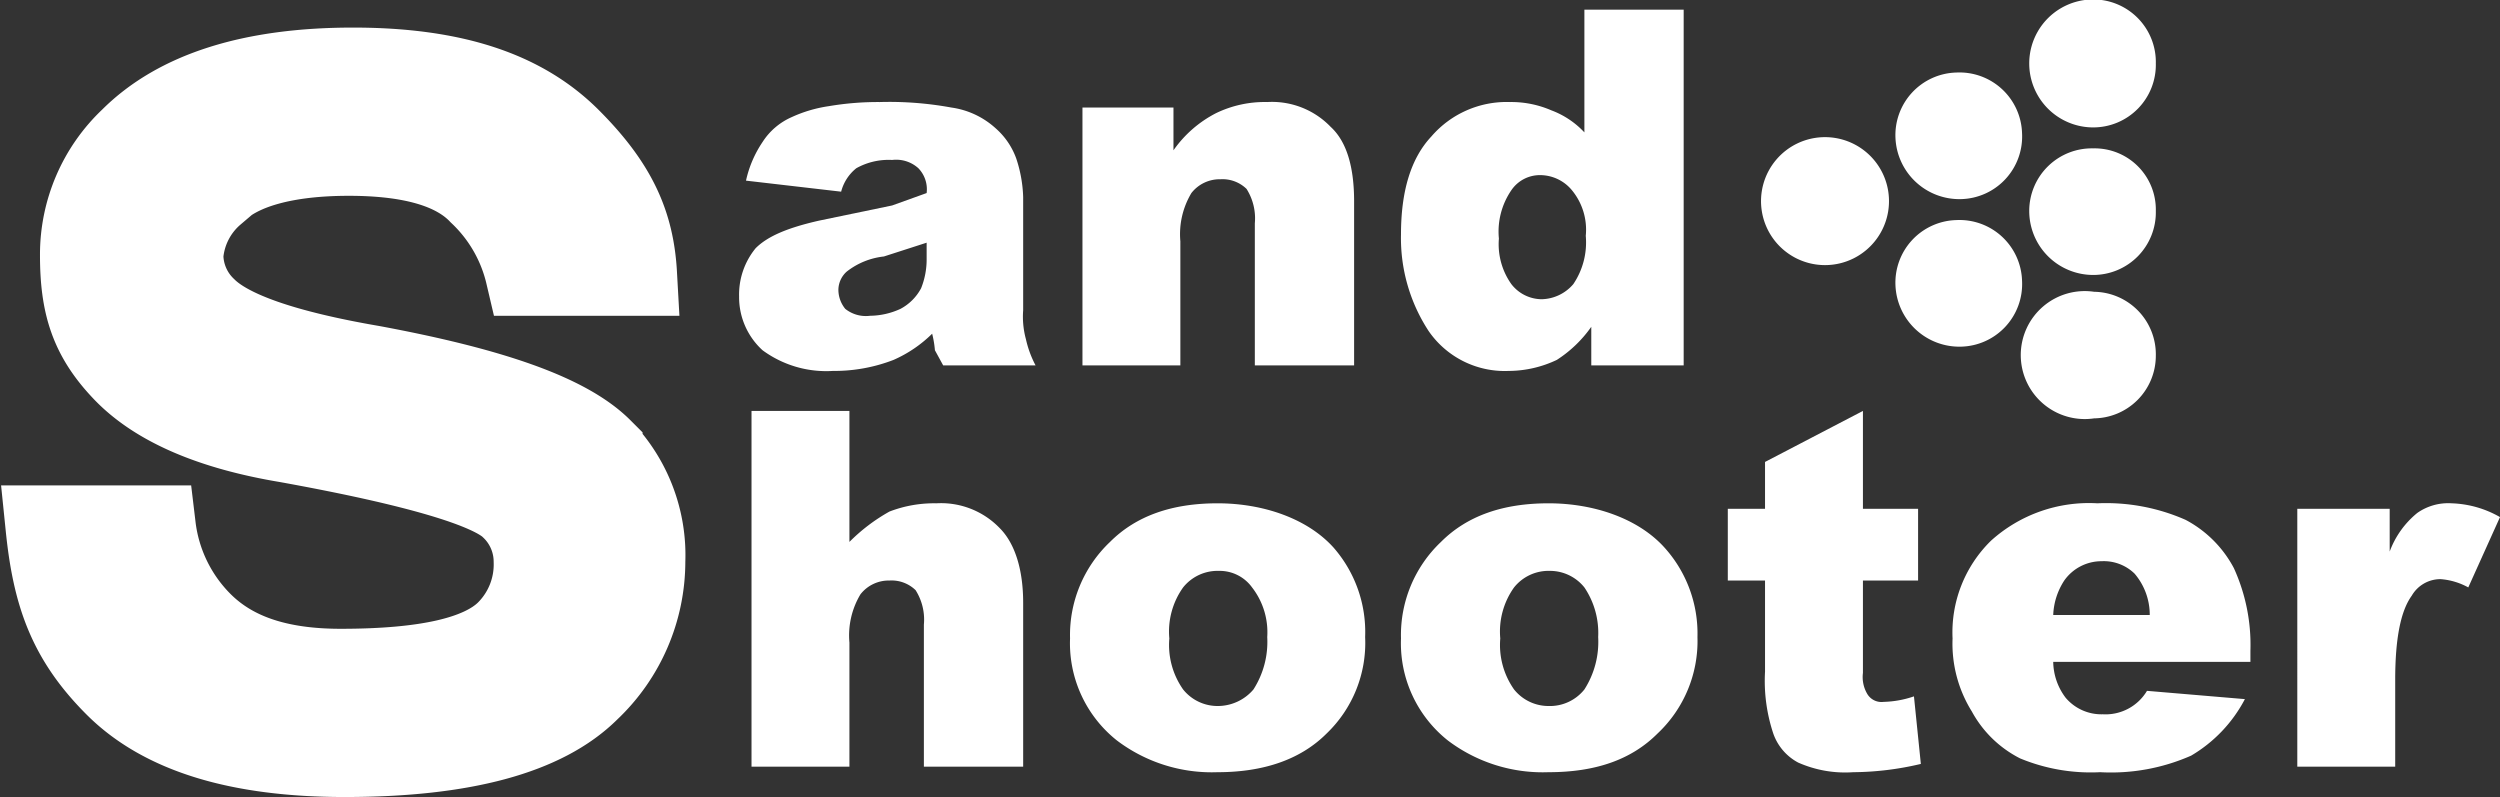
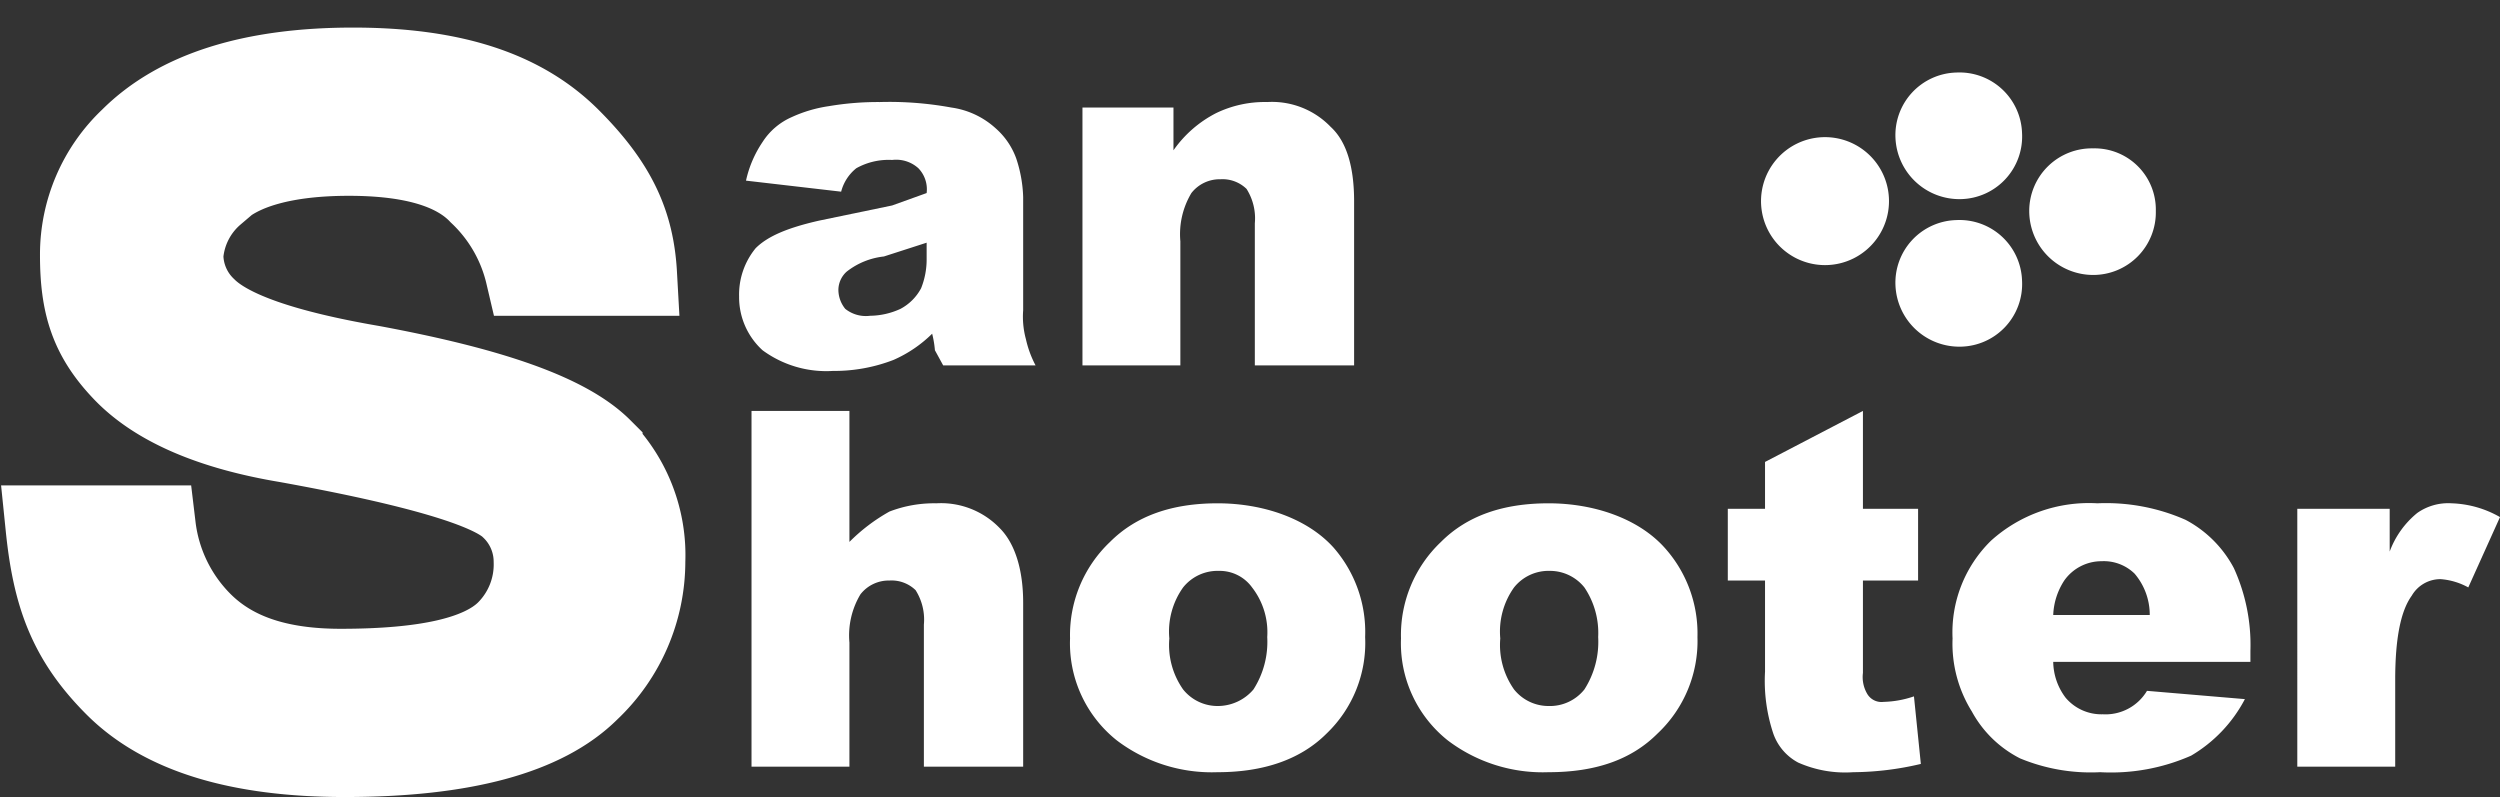
<svg xmlns="http://www.w3.org/2000/svg" width="181.3" height="57.8" viewBox="0 0 181.3 57.8">
  <rect x="0" y="0" width="181.3" height="57.8" fill="#333333" stroke="none" />
  <defs>
    <style>
      .cls-1, .cls-2, .cls-3 {
        fill: #fff;
      }

      .cls-1, .cls-2 {
        stroke: #fff;
      }

      .cls-1 {
        stroke-width: 6px;
      }

      .cls-2 {
        stroke-width: 1.68px;
      }
    </style>
  </defs>
  <g id="レイヤー_2" data-name="レイヤー 2">
    <g id="レイヤー_1-2" data-name="レイヤー 1">
      <g>
        <path class="cls-1" d="M11.2,38.2a11.9,11.9,0,0,0,3.4,7c2.3,2.3,5.6,3.4,10.1,3.4,6.2,0,10.2-.9,12.1-2.8a6.9,6.9,0,0,0,2-5.1,5.4,5.4,0,0,0-1.7-3.9c-1.5-1.5-6.9-3.1-16.3-4.8-5.4-.9-9.4-2.6-11.8-5.1s-3.1-4.8-3.1-8.4a11.5,11.5,0,0,1,3.6-8.4C12.9,6.7,18.3,5,25.6,5s12.3,1.7,15.7,5.1,4.6,6.2,4.8,9.8H38.2A11.8,11.8,0,0,0,34.8,14c-1.8-1.9-5-2.8-9.5-2.8s-8,.9-9.8,2.8a6.6,6.6,0,0,0-2.3,4.5,5.4,5.4,0,0,0,1.7,3.9c1.7,1.7,5.7,3.1,12.1,4.2,8.6,1.6,14.1,3.5,16.6,6a11,11,0,0,1,3.1,8.1,12.8,12.8,0,0,1-4,9.3Q37.9,54.8,25,54.8c-7.7,0-13.2-1.7-16.6-5.1s-4.5-6.6-5-11.5Z" />
        <g>
          <g>
            <g>
              <path class="cls-2" d="M136.1,15.2a3.8,3.8,0,0,1-7.5,0,3.8,3.8,0,1,1,7.5,0Z" />
              <g>
                <path class="cls-2" d="M145.8,9.7a3.7,3.7,0,0,1-3.6,3.9,3.8,3.8,0,0,1-3.9-3.6,3.7,3.7,0,0,1,3.6-3.9A3.7,3.7,0,0,1,145.8,9.7Z" />
                <path class="cls-2" d="M145.8,20.4a3.7,3.7,0,0,1-3.6,3.9,3.8,3.8,0,0,1-3.9-3.6,3.7,3.7,0,0,1,3.6-3.9A3.7,3.7,0,0,1,145.8,20.4Z" />
              </g>
              <g>
                <path class="cls-2" d="M155.5,15.3a3.7,3.7,0,0,1-3.7,3.8,3.8,3.8,0,0,1-3.8-3.8,3.7,3.7,0,0,1,3.8-3.7A3.6,3.6,0,0,1,155.5,15.3Z" />
-                 <path class="cls-2" d="M155.5,4.6a3.7,3.7,0,0,1-3.7,3.8,3.8,3.8,0,0,1,0-7.6A3.7,3.7,0,0,1,155.5,4.6Z" />
-                 <path class="cls-2" d="M155.5,25.8a3.7,3.7,0,0,1-3.7,3.7,3.8,3.8,0,1,1,0-7.5A3.7,3.7,0,0,1,155.5,25.8Z" />
              </g>
            </g>
            <g>
              <path class="cls-3" d="M61,13.9l-6.9-.8a8.1,8.1,0,0,1,1.2-2.8,4.8,4.8,0,0,1,2.1-1.8,9.8,9.8,0,0,1,2.7-.8,21.3,21.3,0,0,1,3.7-.3,24.9,24.9,0,0,1,5.2.4,6,6,0,0,1,3.2,1.5,5.3,5.3,0,0,1,1.5,2.2,9.7,9.7,0,0,1,.5,2.8v8.2a6.2,6.2,0,0,0,.2,2.1,7.6,7.6,0,0,0,.7,1.9H68.4l-.6-1.1a7.4,7.4,0,0,0-.2-1.2,9.3,9.3,0,0,1-2.8,1.9,11.9,11.9,0,0,1-4.4.8,7.8,7.8,0,0,1-5.1-1.5,5.2,5.2,0,0,1-1.7-3.9A5.3,5.3,0,0,1,54.8,18c.9-.9,2.4-1.5,4.6-2l5.3-1.1,2.5-.9a2.2,2.2,0,0,0-.6-1.8,2.4,2.4,0,0,0-1.9-.6,4.8,4.8,0,0,0-2.6.6A3.2,3.2,0,0,0,61,13.9Zm6.2,3.7-3.1,1a5.3,5.3,0,0,0-2.7,1.1,1.8,1.8,0,0,0-.6,1.3,2.2,2.2,0,0,0,.5,1.4,2.4,2.4,0,0,0,1.8.5,5.4,5.4,0,0,0,2.2-.5,3.6,3.6,0,0,0,1.5-1.5,5.6,5.6,0,0,0,.4-2.1Z" />
              <path class="cls-3" d="M78.5,7.8h6.6v3.1a8.5,8.5,0,0,1,3.1-2.7,8.1,8.1,0,0,1,3.7-.8,5.9,5.9,0,0,1,4.6,1.8c1.2,1.1,1.7,3,1.7,5.4V26.5H91V16.2a4,4,0,0,0-.6-2.5,2.5,2.5,0,0,0-1.9-.7,2.6,2.6,0,0,0-2.1,1,5.8,5.8,0,0,0-.8,3.5v9H78.5Z" />
-               <path class="cls-3" d="M122.1.7V26.5h-6.7V23.7a9,9,0,0,1-2.5,2.4,8.2,8.2,0,0,1-3.5.8,6.7,6.7,0,0,1-5.8-2.9,12.3,12.3,0,0,1-2-7c0-3.1.7-5.5,2.2-7.1a7.2,7.2,0,0,1,5.7-2.5,7.3,7.3,0,0,1,3,.6,6.3,6.3,0,0,1,2.4,1.6V.7ZM115,17.1a4.5,4.5,0,0,0-1-3.3,3,3,0,0,0-2.3-1.1,2.5,2.5,0,0,0-2.1,1.1,5.3,5.3,0,0,0-.9,3.5,5,5,0,0,0,.9,3.3,2.8,2.8,0,0,0,2.2,1.1,3.1,3.1,0,0,0,2.3-1.1A5.4,5.4,0,0,0,115,17.1Z" />
            </g>
          </g>
          <g>
            <path class="cls-3" d="M54.5,29.8h7.1v9.5a13.1,13.1,0,0,1,2.9-2.2,9,9,0,0,1,3.4-.6,5.9,5.9,0,0,1,4.6,1.8c1.1,1.1,1.7,3,1.7,5.4V55.6H67V45.3a4,4,0,0,0-.6-2.5,2.5,2.5,0,0,0-1.9-.7,2.6,2.6,0,0,0-2.1,1,5.8,5.8,0,0,0-.8,3.5v9H54.5Z" />
            <path class="cls-3" d="M77.6,46.3a9.3,9.3,0,0,1,2.9-7c1.9-1.9,4.5-2.8,7.8-2.8s6.5,1.1,8.4,3.2A9.3,9.3,0,0,1,99,46.2a9.1,9.1,0,0,1-2.8,7c-1.9,1.9-4.6,2.8-7.9,2.8A11.4,11.4,0,0,1,81,53.7,9,9,0,0,1,77.6,46.3Zm7.2,0a5.6,5.6,0,0,0,1,3.7,3.2,3.2,0,0,0,2.5,1.2A3.4,3.4,0,0,0,90.9,50a6.4,6.4,0,0,0,1-3.8,5.3,5.3,0,0,0-1.1-3.6,2.9,2.9,0,0,0-2.4-1.2,3.2,3.2,0,0,0-2.6,1.2A5.5,5.5,0,0,0,84.8,46.3Z" />
            <path class="cls-3" d="M101.6,46.3a9.3,9.3,0,0,1,2.9-7c1.9-1.9,4.5-2.8,7.8-2.8s6.5,1.1,8.4,3.2a9.3,9.3,0,0,1,2.4,6.5,9.2,9.2,0,0,1-2.9,7c-1.9,1.9-4.5,2.8-7.9,2.8a11.4,11.4,0,0,1-7.3-2.3A9,9,0,0,1,101.6,46.3Zm7.2,0a5.6,5.6,0,0,0,1,3.7,3.2,3.2,0,0,0,2.5,1.2,3.2,3.2,0,0,0,2.6-1.2,6.4,6.4,0,0,0,1-3.8,5.9,5.9,0,0,0-1-3.6,3.2,3.2,0,0,0-2.5-1.2,3.2,3.2,0,0,0-2.6,1.2A5.5,5.5,0,0,0,108.8,46.3Z" />
            <path class="cls-3" d="M135.1,29.8v7.1h4v5.2h-4v6.7a2.4,2.4,0,0,0,.3,1.5,1.2,1.2,0,0,0,1.2.6,7.3,7.3,0,0,0,2.2-.4l.5,4.9a21.8,21.8,0,0,1-4.9.6,8.4,8.4,0,0,1-4-.7,3.8,3.8,0,0,1-1.8-2.1,12.1,12.1,0,0,1-.6-4.5V42.1h-2.7V36.9H128V33.5Z" />
            <path class="cls-3" d="M163.2,48H148.9a4.4,4.4,0,0,0,.9,2.6,3.4,3.4,0,0,0,2.7,1.2,3.5,3.5,0,0,0,3.2-1.7l7.1.6a10.3,10.3,0,0,1-3.9,4.1,14.4,14.4,0,0,1-6.6,1.2,13.4,13.4,0,0,1-5.8-1,8.2,8.2,0,0,1-3.5-3.4,9.3,9.3,0,0,1-1.4-5.3,9.3,9.3,0,0,1,2.8-7.1,10.6,10.6,0,0,1,7.7-2.7,14.3,14.3,0,0,1,6.4,1.2,8.4,8.4,0,0,1,3.5,3.5,13.4,13.4,0,0,1,1.2,6Zm-7.3-3.4a4.6,4.6,0,0,0-1.1-3,3.2,3.2,0,0,0-2.4-.9,3.3,3.3,0,0,0-2.7,1.4,4.9,4.9,0,0,0-.8,2.5Z" />
            <path class="cls-3" d="M166.6,36.9h6.7V40a6.5,6.5,0,0,1,2-2.8,3.9,3.9,0,0,1,2.5-.7,7.5,7.5,0,0,1,3.5,1L179,42.6a4.9,4.9,0,0,0-2-.6,2.4,2.4,0,0,0-2.1,1.2c-.8,1.1-1.2,3.1-1.2,6.1v6.3h-7.1Z" />
          </g>
        </g>
      </g>
    </g>
  </g>
</svg>